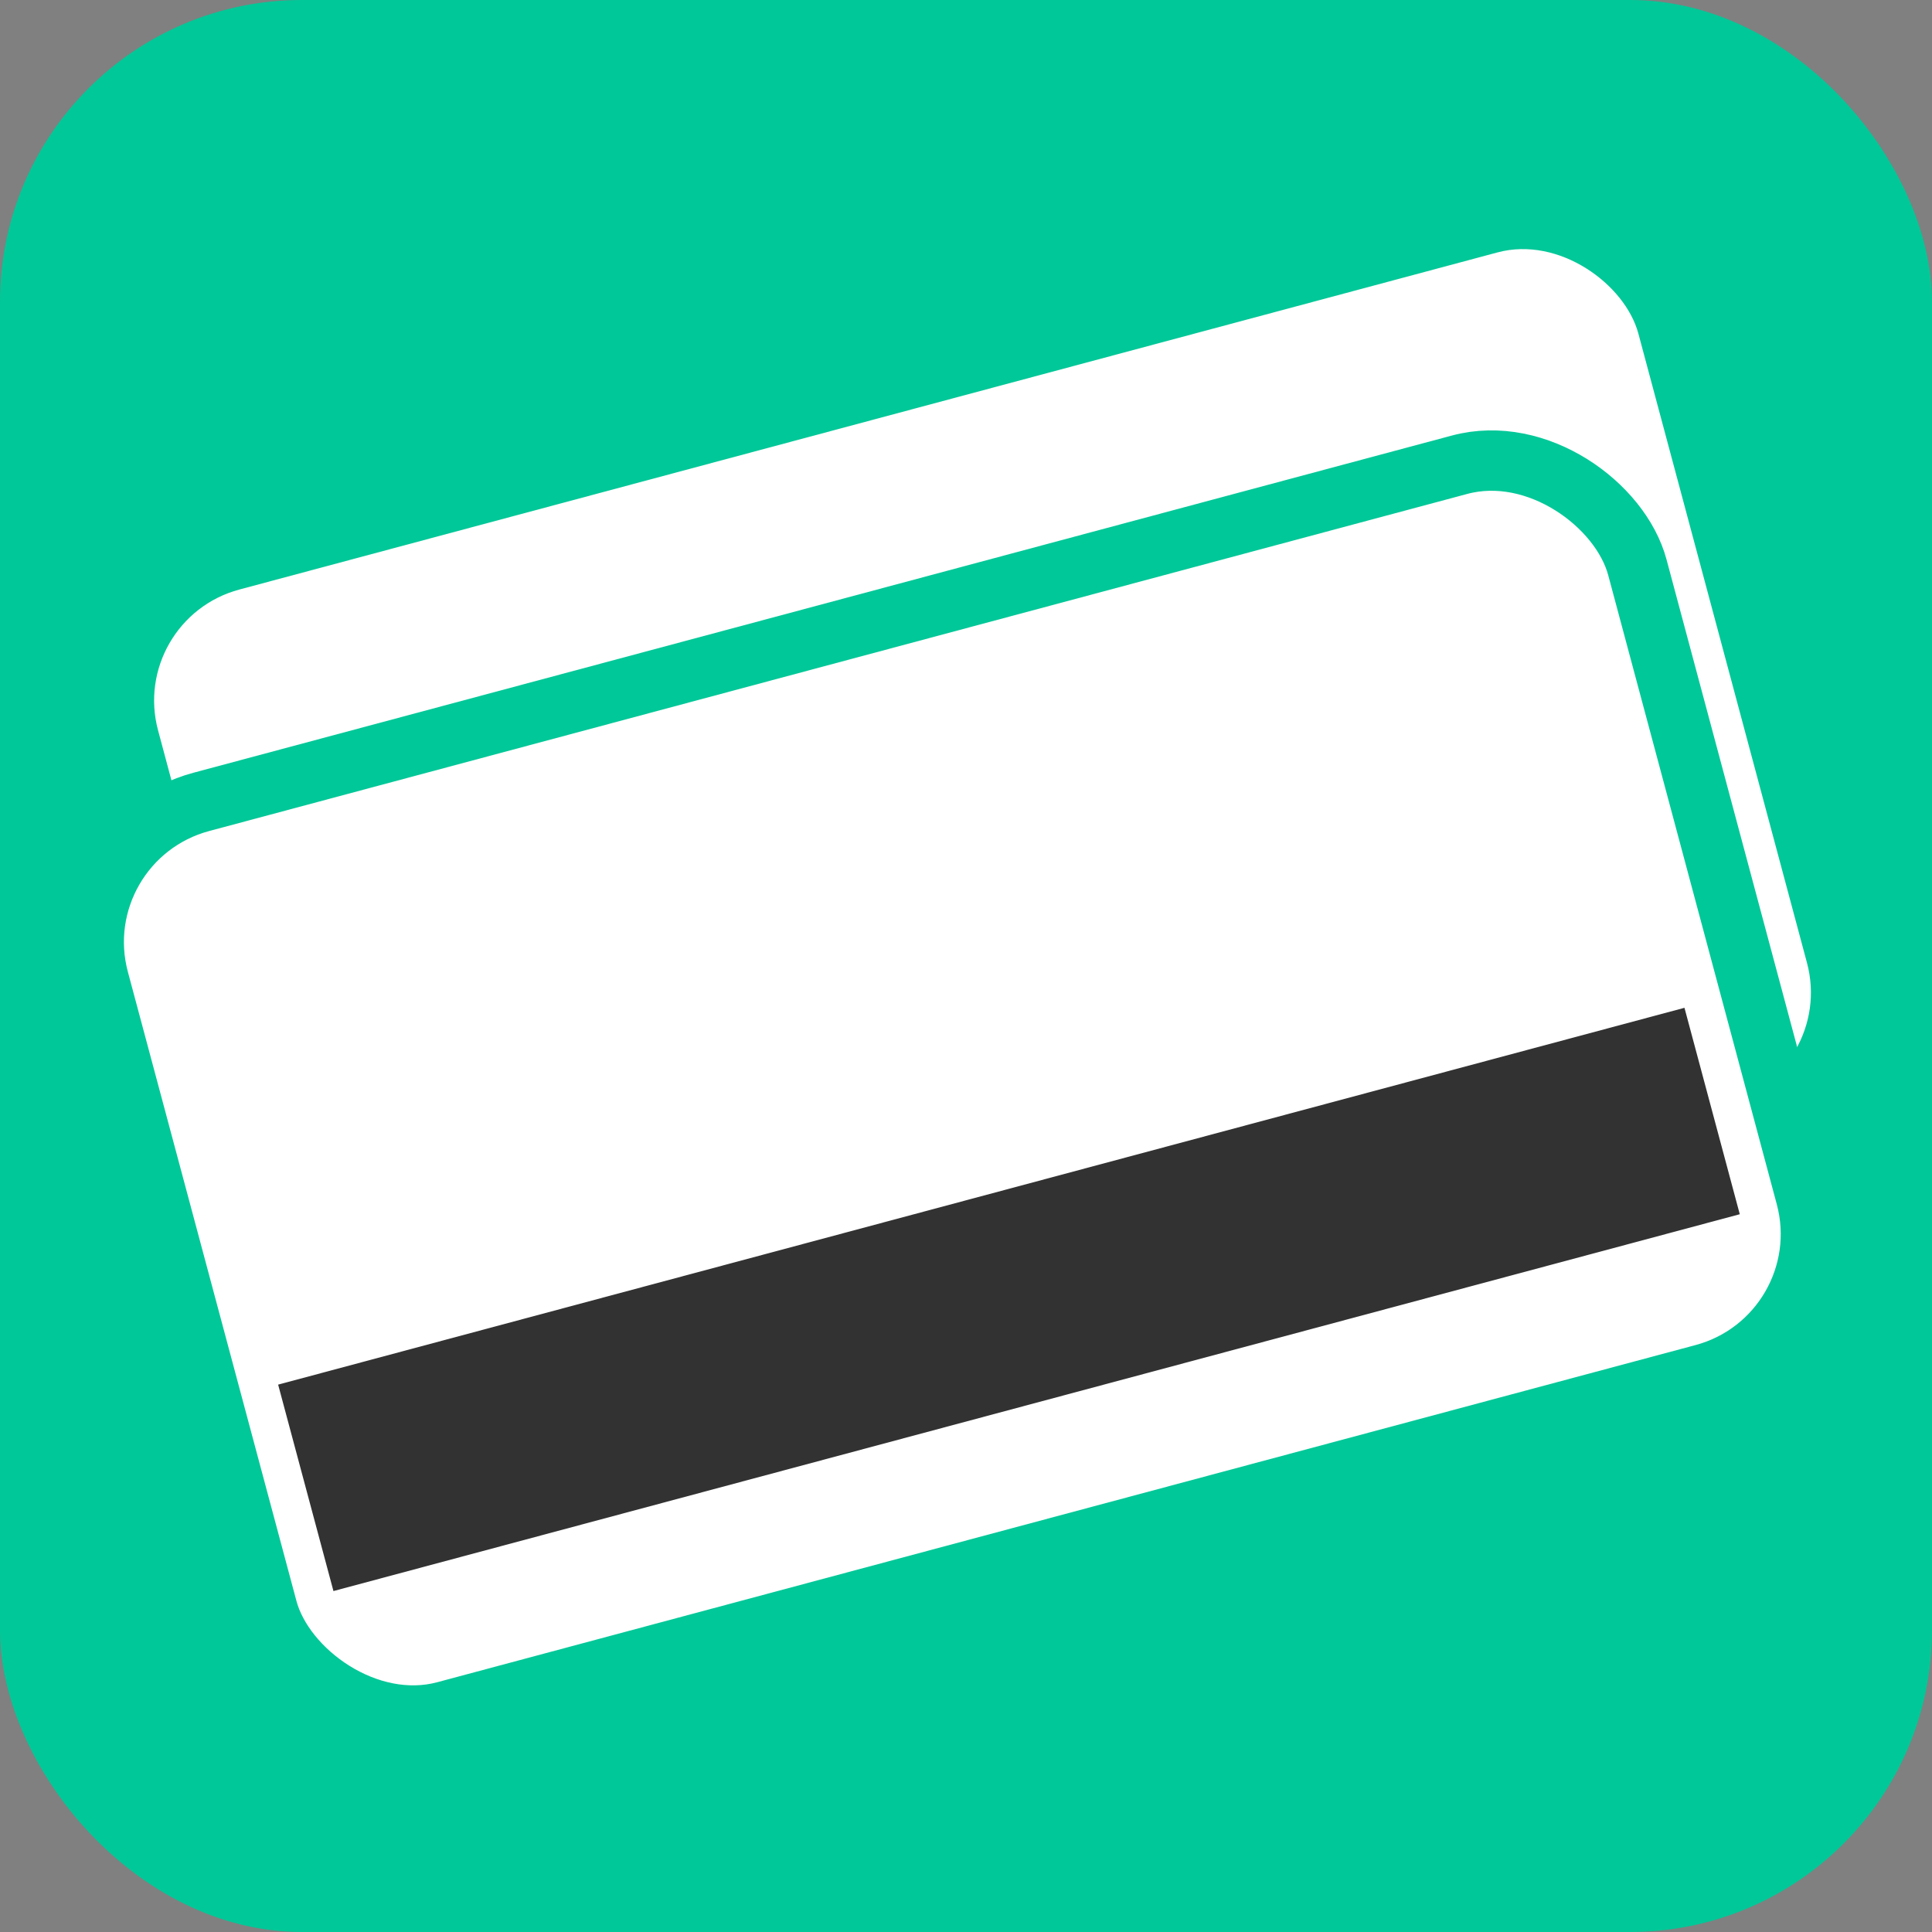
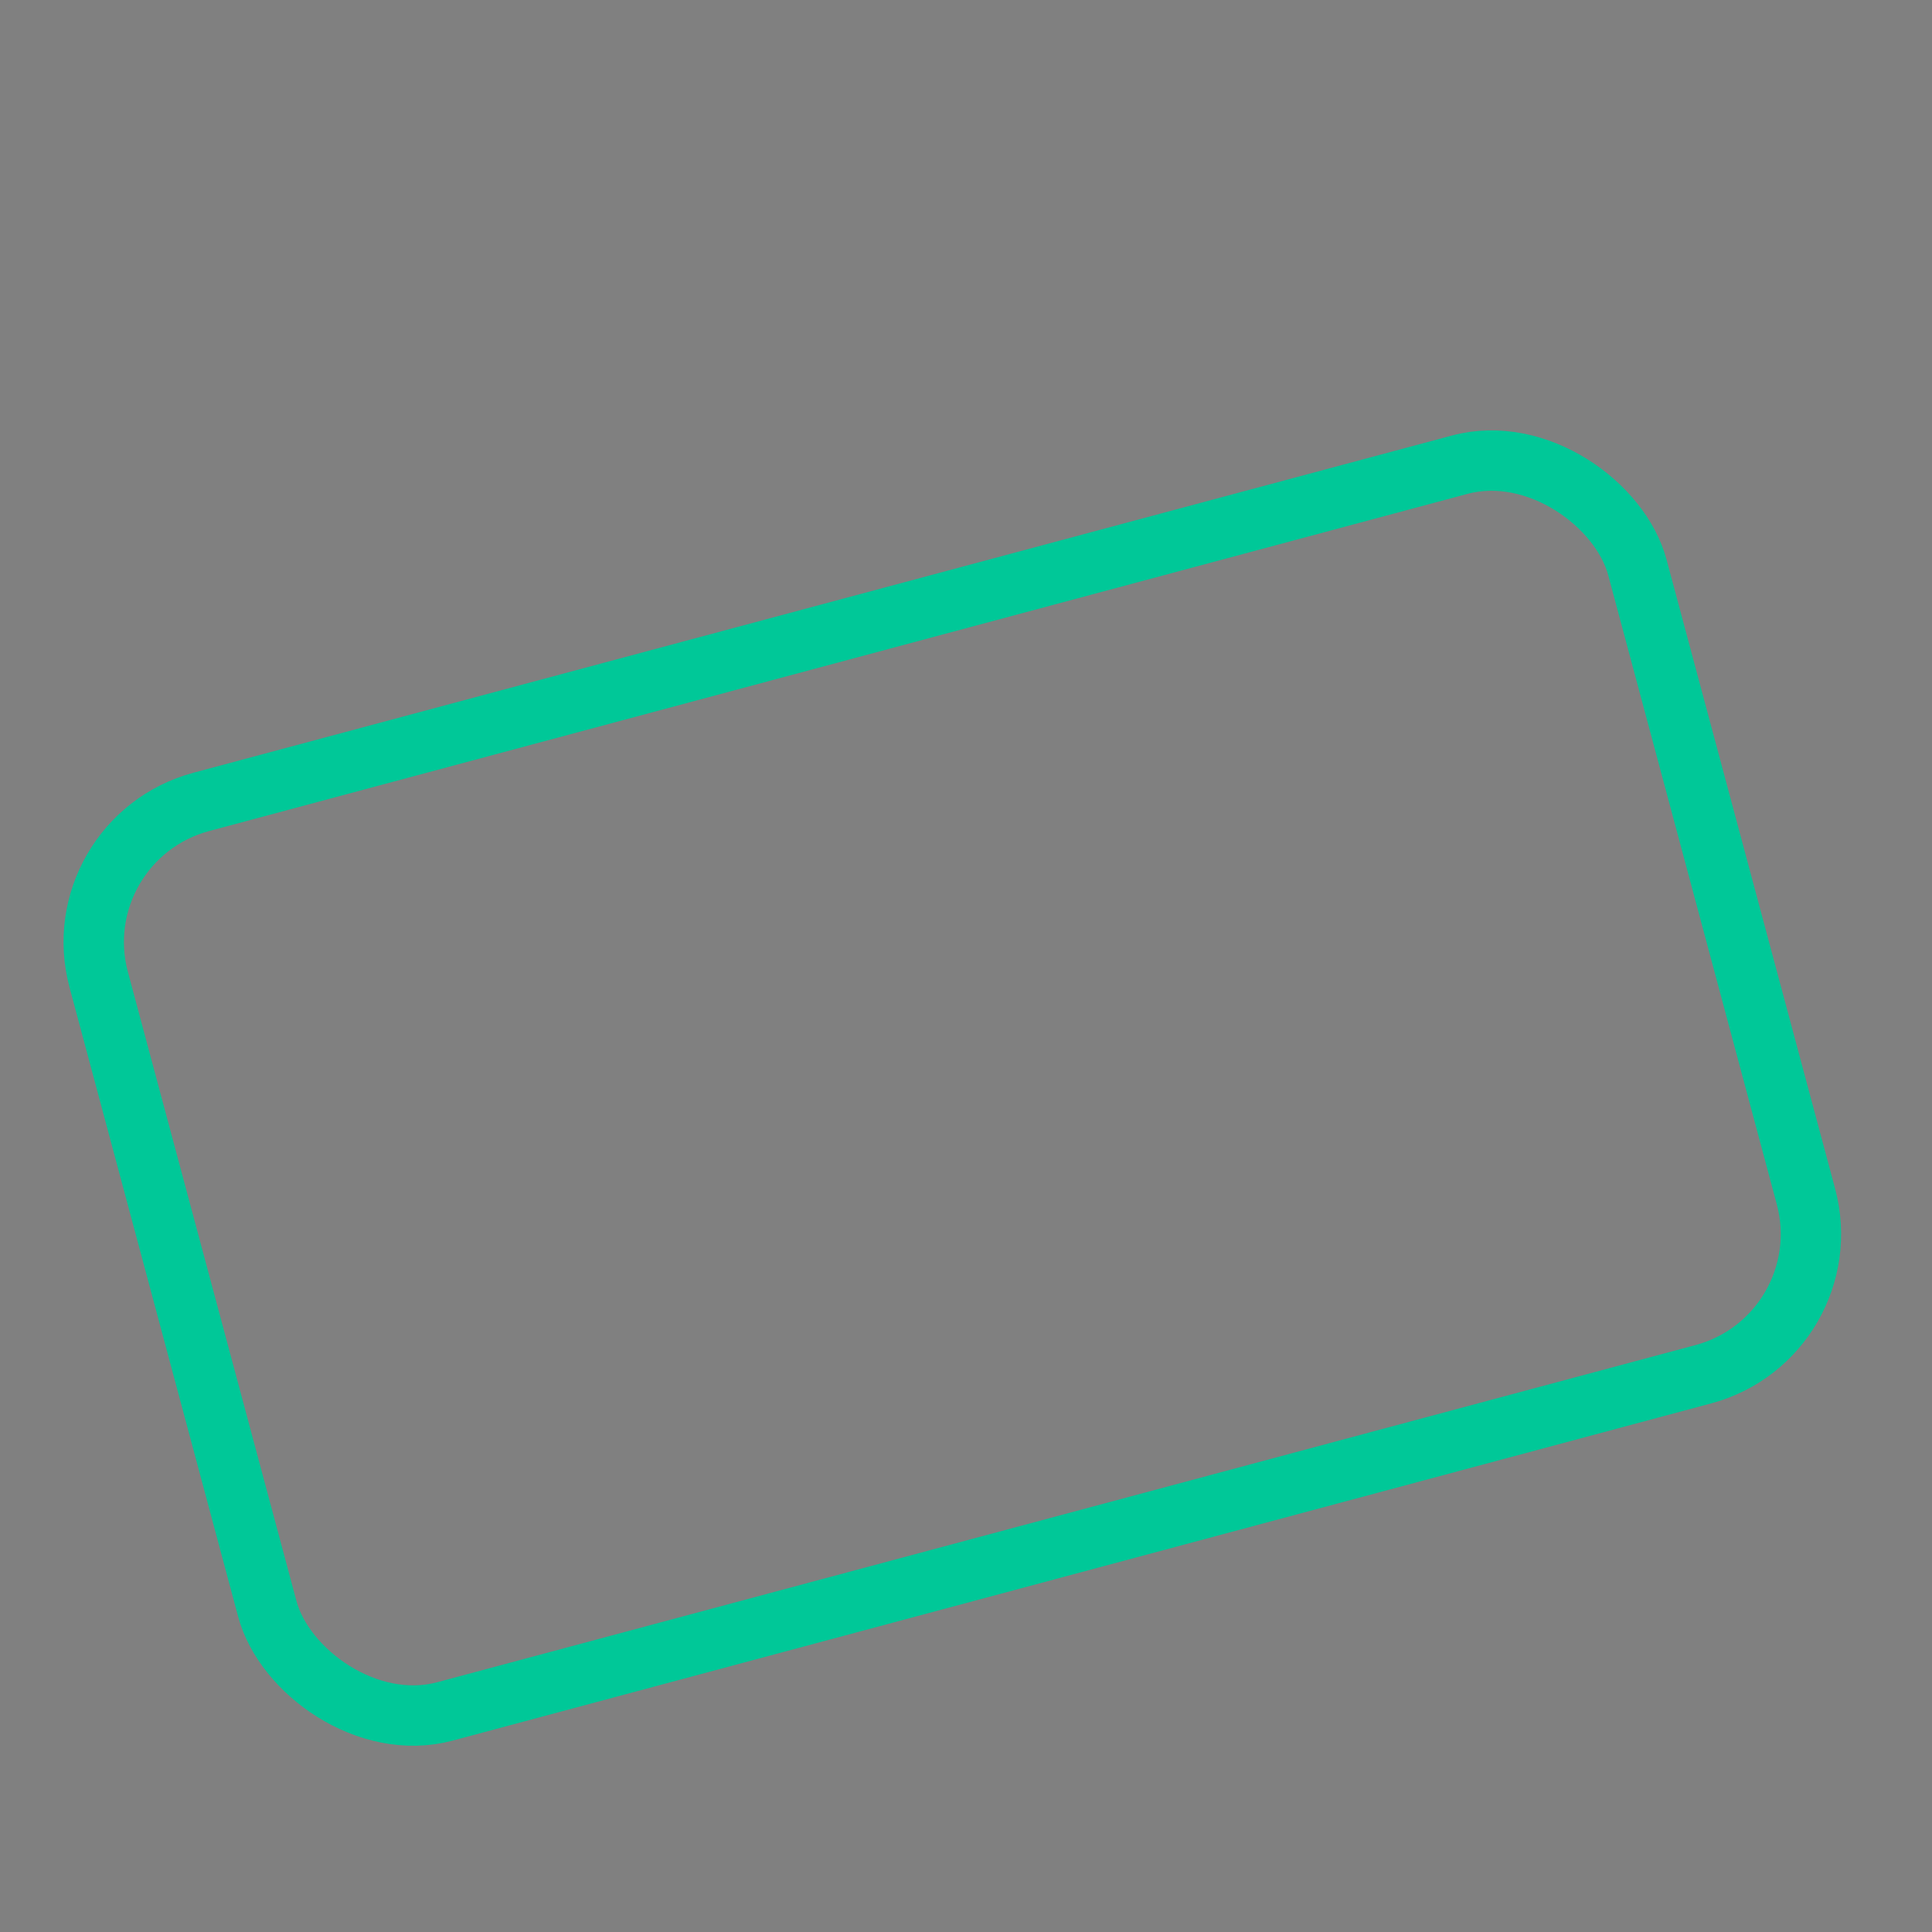
<svg xmlns="http://www.w3.org/2000/svg" width="512" height="512" viewBox="0 0 512 512" fill="none">
  <rect x="0" y="0" width="512" height="512" fill="#808080" stroke="none" />
-   <rect width="512" height="512" rx="80" fill="#00C898" />
-   <rect x="34" y="164.119" width="406.147" height="233.534" rx="30.461" transform="rotate(-15 34 164.119)" fill="white" />
-   <rect x="85.855" y="318.414" width="385.839" height="40.615" transform="rotate(-15 85.855 318.414)" fill="#323232" />
-   <rect x="16.202" y="222.462" width="422.147" height="249.534" rx="38.461" transform="rotate(-15 16.202 222.462)" fill="white" />
  <rect x="16.202" y="222.462" width="422.147" height="249.534" rx="38.461" transform="rotate(-15 16.202 222.462)" stroke="#00C898" stroke-width="16" />
-   <rect x="73.709" y="366.939" width="385.839" height="56.636" transform="rotate(-15 73.709 366.939)" fill="#323232" />
</svg>